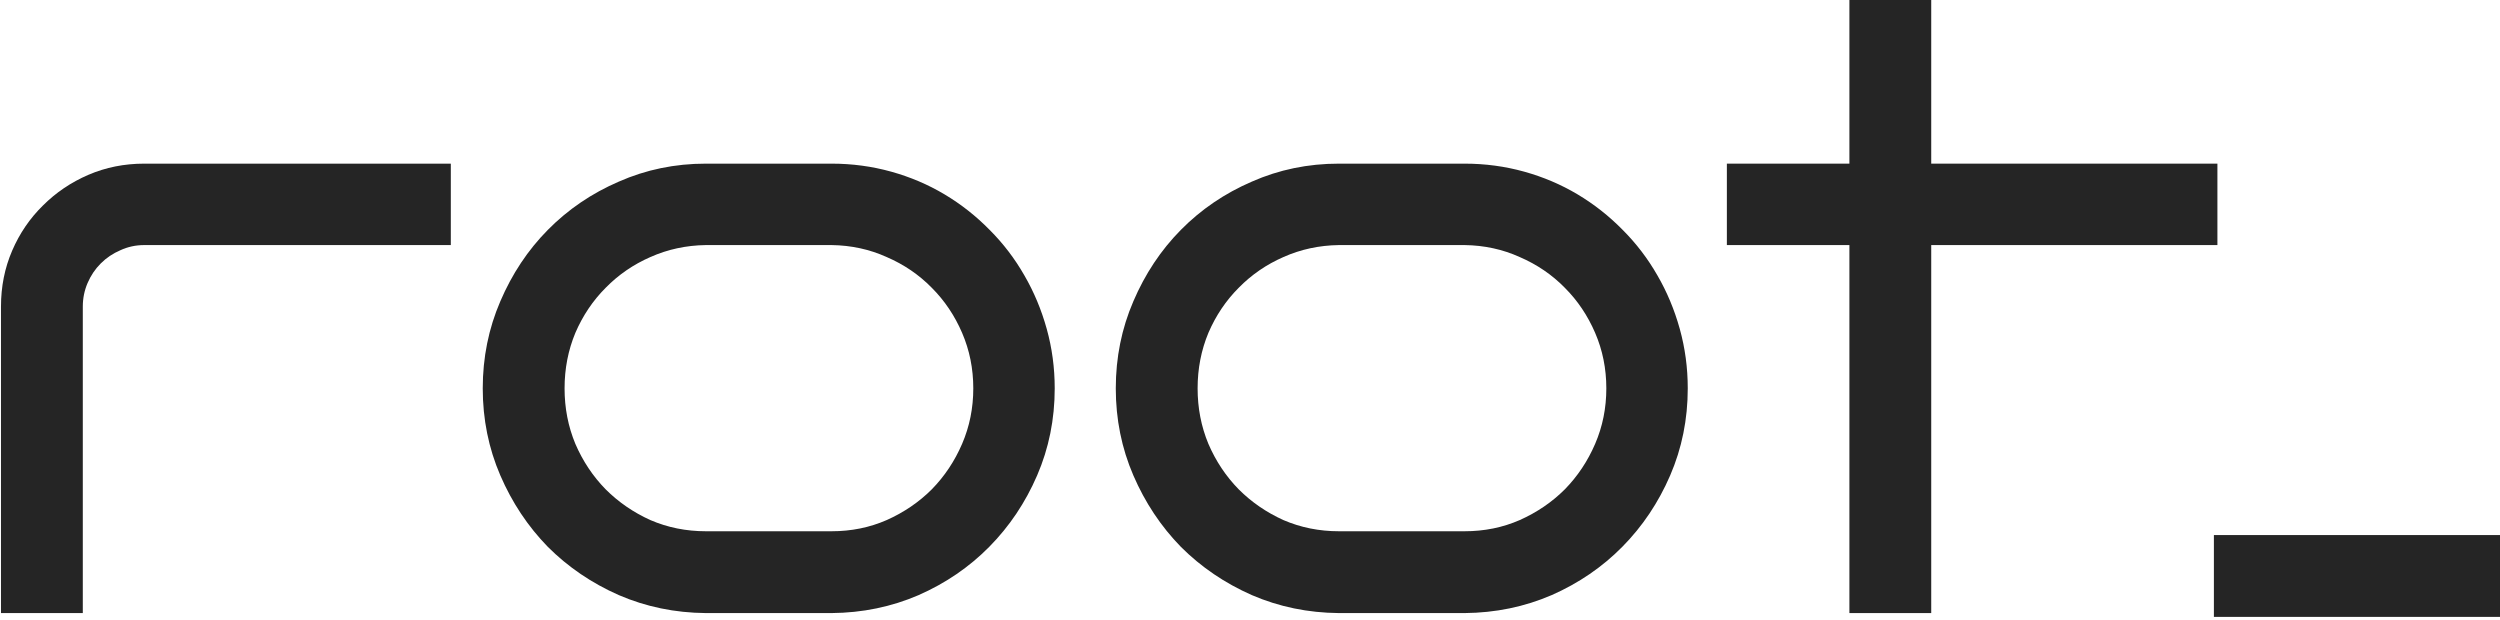
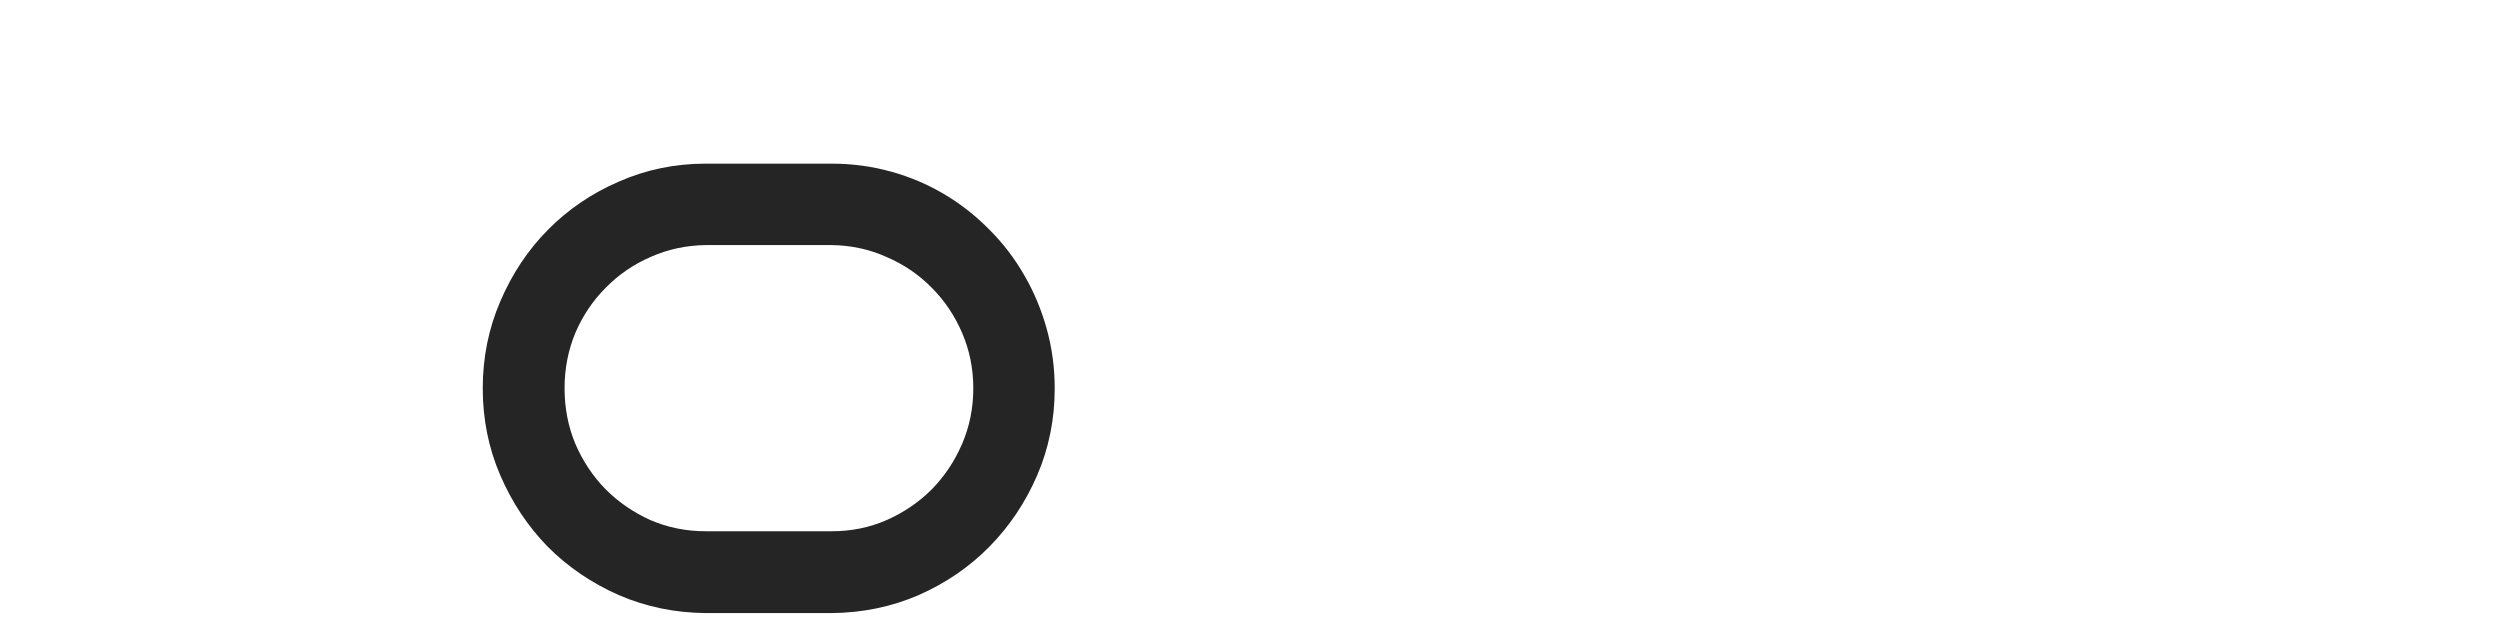
<svg xmlns="http://www.w3.org/2000/svg" width="367" height="91" viewBox="0 0 367 91" fill="none">
-   <path d="M367 90.559H325V78.547H367V90.559Z" fill="#252525" />
-   <path d="M283.504 90H271.492V35.977H253.504V24.023H271.492V0H283.504V24.023H325.516V35.977H283.504V90Z" fill="#252525" />
-   <path d="M247.762 57.012C247.762 61.543 246.902 65.801 245.184 69.785C243.465 73.769 241.121 77.266 238.152 80.273C235.223 83.242 231.766 85.606 227.781 87.363C223.797 89.082 219.539 89.961 215.008 90H196.551C192.02 89.961 187.762 89.082 183.777 87.363C179.793 85.606 176.316 83.242 173.348 80.273C170.418 77.266 168.094 73.769 166.375 69.785C164.656 65.801 163.797 61.543 163.797 57.012C163.797 52.48 164.656 48.223 166.375 44.238C168.094 40.215 170.418 36.719 173.348 33.75C176.316 30.742 179.793 28.379 183.777 26.66C187.762 24.902 192.02 24.023 196.551 24.023H215.008C218.016 24.023 220.926 24.414 223.738 25.195C226.551 25.977 229.168 27.09 231.59 28.535C234.012 29.98 236.219 31.719 238.211 33.75C240.203 35.742 241.902 37.969 243.309 40.43C244.715 42.852 245.809 45.469 246.59 48.281C247.371 51.094 247.762 54.004 247.762 57.012ZM235.809 57.012C235.809 54.121 235.262 51.406 234.168 48.867C233.074 46.328 231.59 44.121 229.715 42.246C227.84 40.332 225.633 38.828 223.094 37.734C220.594 36.602 217.898 36.016 215.008 35.977H196.551C193.66 36.016 190.945 36.602 188.406 37.734C185.906 38.828 183.719 40.332 181.844 42.246C179.969 44.121 178.484 46.328 177.391 48.867C176.336 51.406 175.809 54.121 175.809 57.012C175.809 59.902 176.336 62.617 177.391 65.156C178.484 67.695 179.969 69.922 181.844 71.836C183.719 73.711 185.906 75.215 188.406 76.348C190.945 77.441 193.66 77.988 196.551 77.988H215.008C217.898 77.988 220.594 77.441 223.094 76.348C225.633 75.215 227.84 73.711 229.715 71.836C231.59 69.922 233.074 67.695 234.168 65.156C235.262 62.617 235.809 59.902 235.809 57.012Z" fill="#252525" />
  <path d="M154.832 57.012C154.832 61.543 153.973 65.801 152.254 69.785C150.535 73.769 148.191 77.266 145.223 80.273C142.293 83.242 138.836 85.606 134.852 87.363C130.867 89.082 126.609 89.961 122.078 90H103.621C99.09 89.961 94.832 89.082 90.848 87.363C86.863 85.606 83.387 83.242 80.418 80.273C77.488 77.266 75.164 73.769 73.445 69.785C71.727 65.801 70.867 61.543 70.867 57.012C70.867 52.48 71.727 48.223 73.445 44.238C75.164 40.215 77.488 36.719 80.418 33.75C83.387 30.742 86.863 28.379 90.848 26.66C94.832 24.902 99.09 24.023 103.621 24.023H122.078C125.086 24.023 127.996 24.414 130.809 25.195C133.621 25.977 136.238 27.09 138.66 28.535C141.082 29.98 143.289 31.719 145.281 33.75C147.273 35.742 148.973 37.969 150.379 40.43C151.785 42.852 152.879 45.469 153.66 48.281C154.441 51.094 154.832 54.004 154.832 57.012ZM142.879 57.012C142.879 54.121 142.332 51.406 141.238 48.867C140.145 46.328 138.66 44.121 136.785 42.246C134.91 40.332 132.703 38.828 130.164 37.734C127.664 36.602 124.969 36.016 122.078 35.977H103.621C100.73 36.016 98.016 36.602 95.477 37.734C92.977 38.828 90.789 40.332 88.914 42.246C87.039 44.121 85.555 46.328 84.461 48.867C83.406 51.406 82.879 54.121 82.879 57.012C82.879 59.902 83.406 62.617 84.461 65.156C85.555 67.695 87.039 69.922 88.914 71.836C90.789 73.711 92.977 75.215 95.477 76.348C98.016 77.441 100.73 77.988 103.621 77.988H122.078C124.969 77.988 127.664 77.441 130.164 76.348C132.703 75.215 134.91 73.711 136.785 71.836C138.66 69.922 140.145 67.695 141.238 65.156C142.332 62.617 142.879 59.902 142.879 57.012Z" fill="#252525" />
-   <path d="M66.18 35.977H21.18C19.93 35.977 18.758 36.23 17.664 36.738C16.57 37.207 15.613 37.852 14.793 38.672C13.973 39.492 13.328 40.449 12.859 41.543C12.391 42.637 12.156 43.789 12.156 45V90H0.145V45C0.145 42.07 0.691 39.336 1.785 36.797C2.879 34.258 4.383 32.051 6.297 30.176C8.211 28.262 10.438 26.758 12.977 25.664C15.516 24.57 18.25 24.023 21.18 24.023H66.18V35.977Z" fill="#252525" />
</svg>